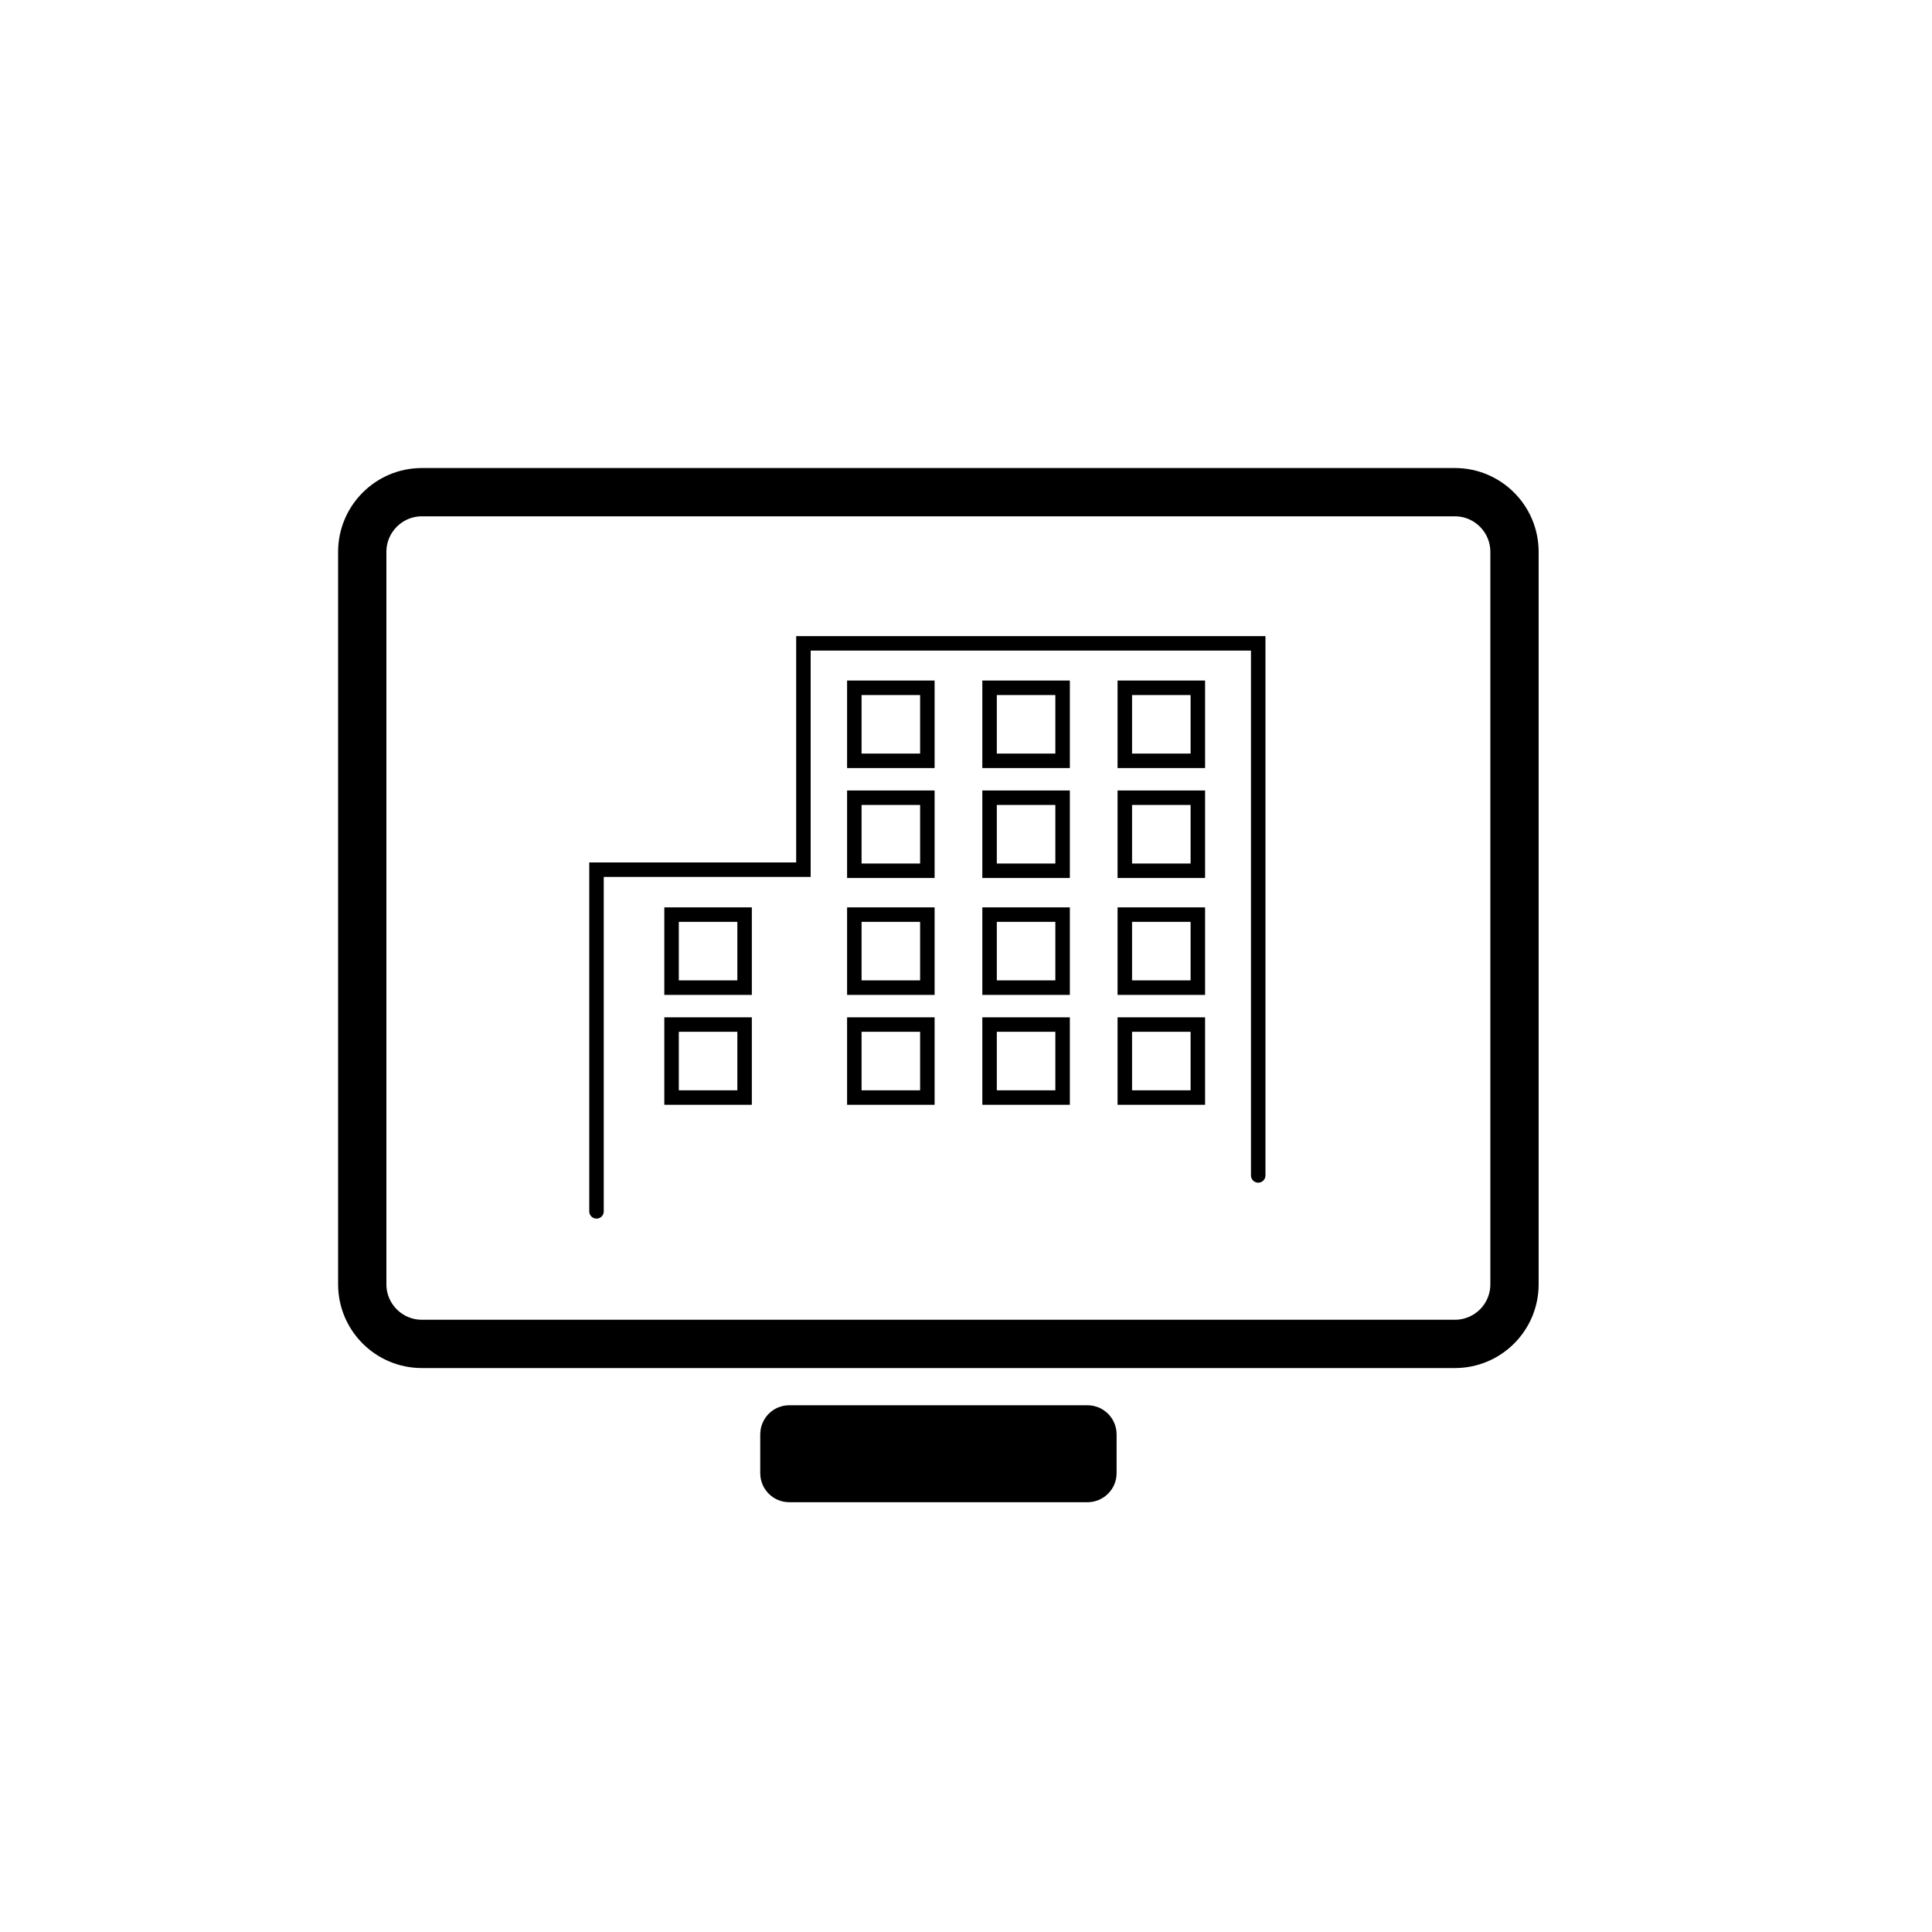
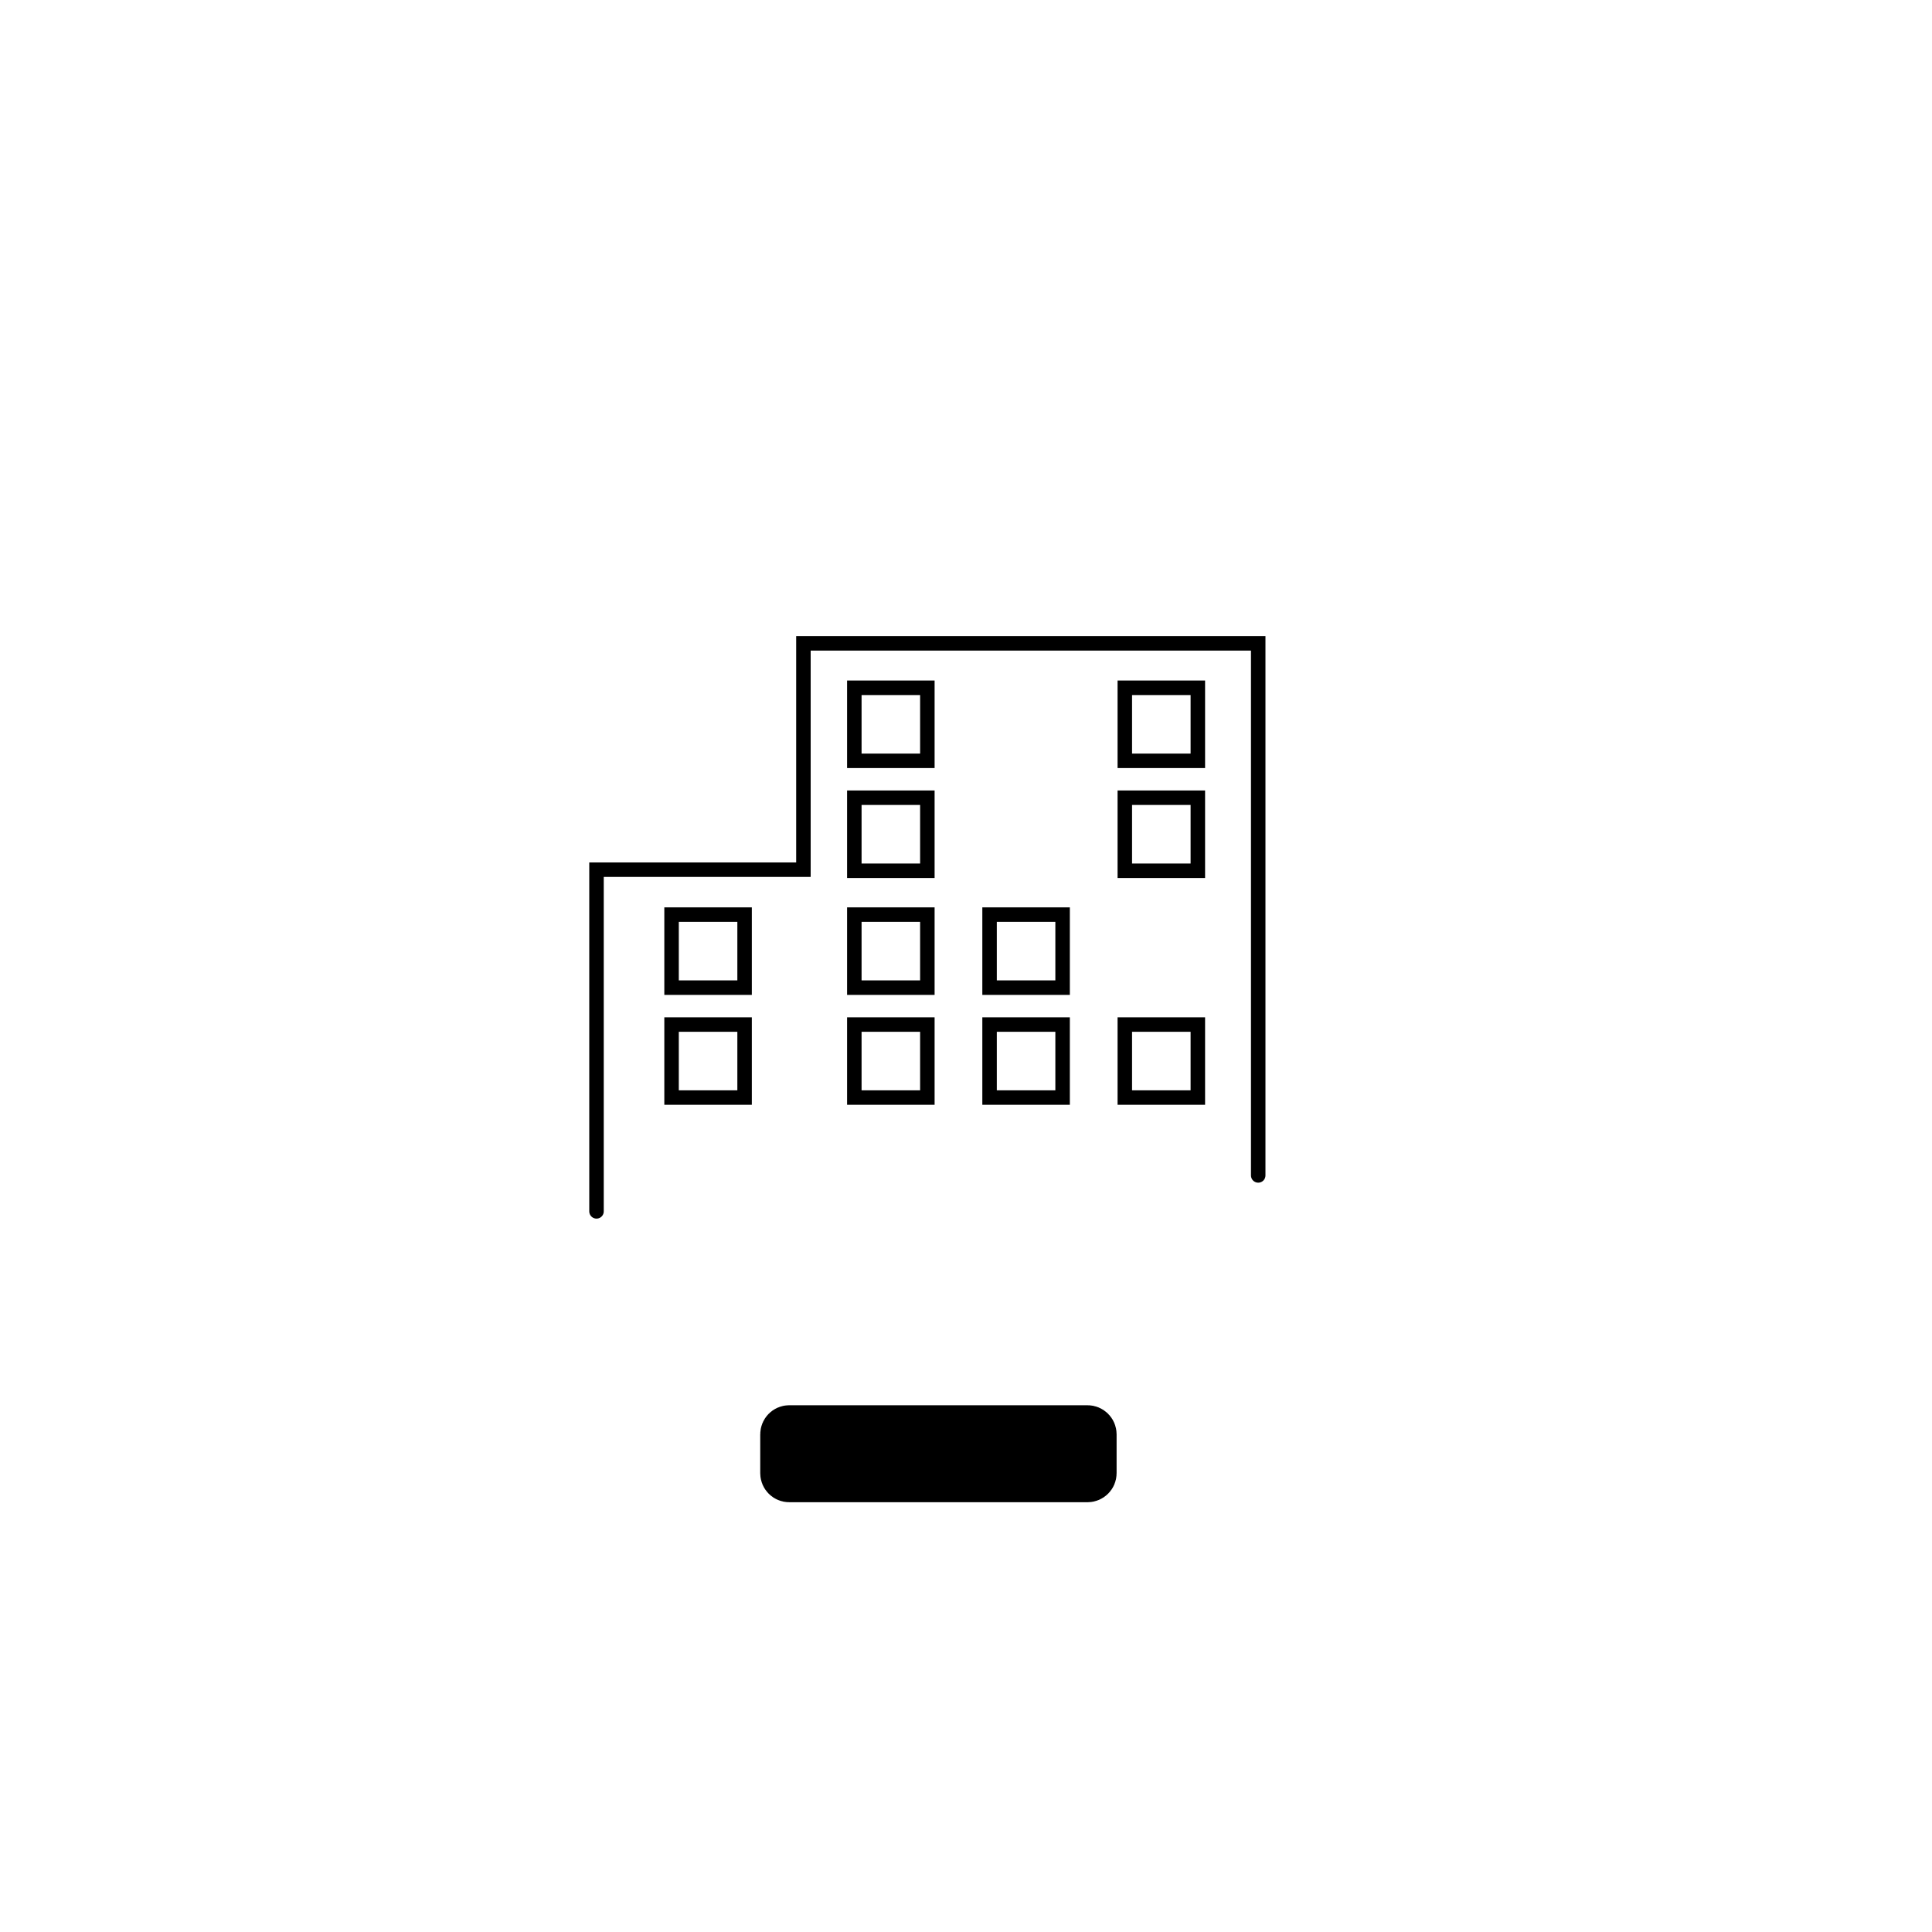
<svg xmlns="http://www.w3.org/2000/svg" width="100%" height="100%" viewBox="0 0 20 20" version="1.1" xml:space="preserve" style="fill-rule:evenodd;clip-rule:evenodd;stroke-linecap:round;stroke-miterlimit:1.5;">
  <g>
    <path d="M6.175,12.54l-0,-3.537l2.142,-0l0,-2.343l4.708,-0l0,5.508" style="fill:none;stroke:#000;stroke-width:0.15px;" />
    <rect x="8.844" y="7.12" width="0.756" height="0.756" style="fill:none;stroke:#000;stroke-width:0.15px;" />
    <rect x="8.844" y="9.468" width="0.756" height="0.756" style="fill:none;stroke:#000;stroke-width:0.15px;" />
    <rect x="6.952" y="9.468" width="0.756" height="0.756" style="fill:none;stroke:#000;stroke-width:0.15px;" />
-     <rect x="10.244" y="7.12" width="0.756" height="0.756" style="fill:none;stroke:#000;stroke-width:0.15px;" />
    <rect x="10.244" y="9.468" width="0.756" height="0.756" style="fill:none;stroke:#000;stroke-width:0.15px;" />
    <rect x="11.644" y="7.12" width="0.756" height="0.756" style="fill:none;stroke:#000;stroke-width:0.15px;" />
-     <rect x="11.644" y="9.468" width="0.756" height="0.756" style="fill:none;stroke:#000;stroke-width:0.15px;" />
    <rect x="8.844" y="8.258" width="0.756" height="0.756" style="fill:none;stroke:#000;stroke-width:0.15px;" />
    <rect x="8.844" y="10.606" width="0.756" height="0.756" style="fill:none;stroke:#000;stroke-width:0.15px;" />
    <rect x="6.952" y="10.606" width="0.756" height="0.756" style="fill:none;stroke:#000;stroke-width:0.15px;" />
-     <rect x="10.244" y="8.258" width="0.756" height="0.756" style="fill:none;stroke:#000;stroke-width:0.15px;" />
    <rect x="10.244" y="10.606" width="0.756" height="0.756" style="fill:none;stroke:#000;stroke-width:0.15px;" />
    <rect x="11.644" y="8.258" width="0.756" height="0.756" style="fill:none;stroke:#000;stroke-width:0.15px;" />
    <rect x="11.644" y="10.606" width="0.756" height="0.756" style="fill:none;stroke:#000;stroke-width:0.15px;" />
  </g>
-   <path d="M15.678,5.713l0,7.582c0,0.341 -0.276,0.617 -0.617,0.617l-10.694,0c-0.34,0 -0.617,-0.276 -0.617,-0.617l0,-7.582c0,-0.341 0.277,-0.618 0.617,-0.618l10.694,0c0.341,0 0.617,0.277 0.617,0.618Z" style="fill:none;stroke:#000;stroke-width:0.5px;" />
  <path d="M11.309,14.848l-0,0.403c-0,0.027 -0.023,0.05 -0.051,0.05l-3.088,0c-0.028,0 -0.05,-0.023 -0.05,-0.05l-0,-0.403c-0,-0.028 0.022,-0.051 0.05,-0.051l3.088,0c0.028,0 0.051,0.023 0.051,0.051Z" style="stroke:#000;stroke-width:0.5px;" />
</svg>